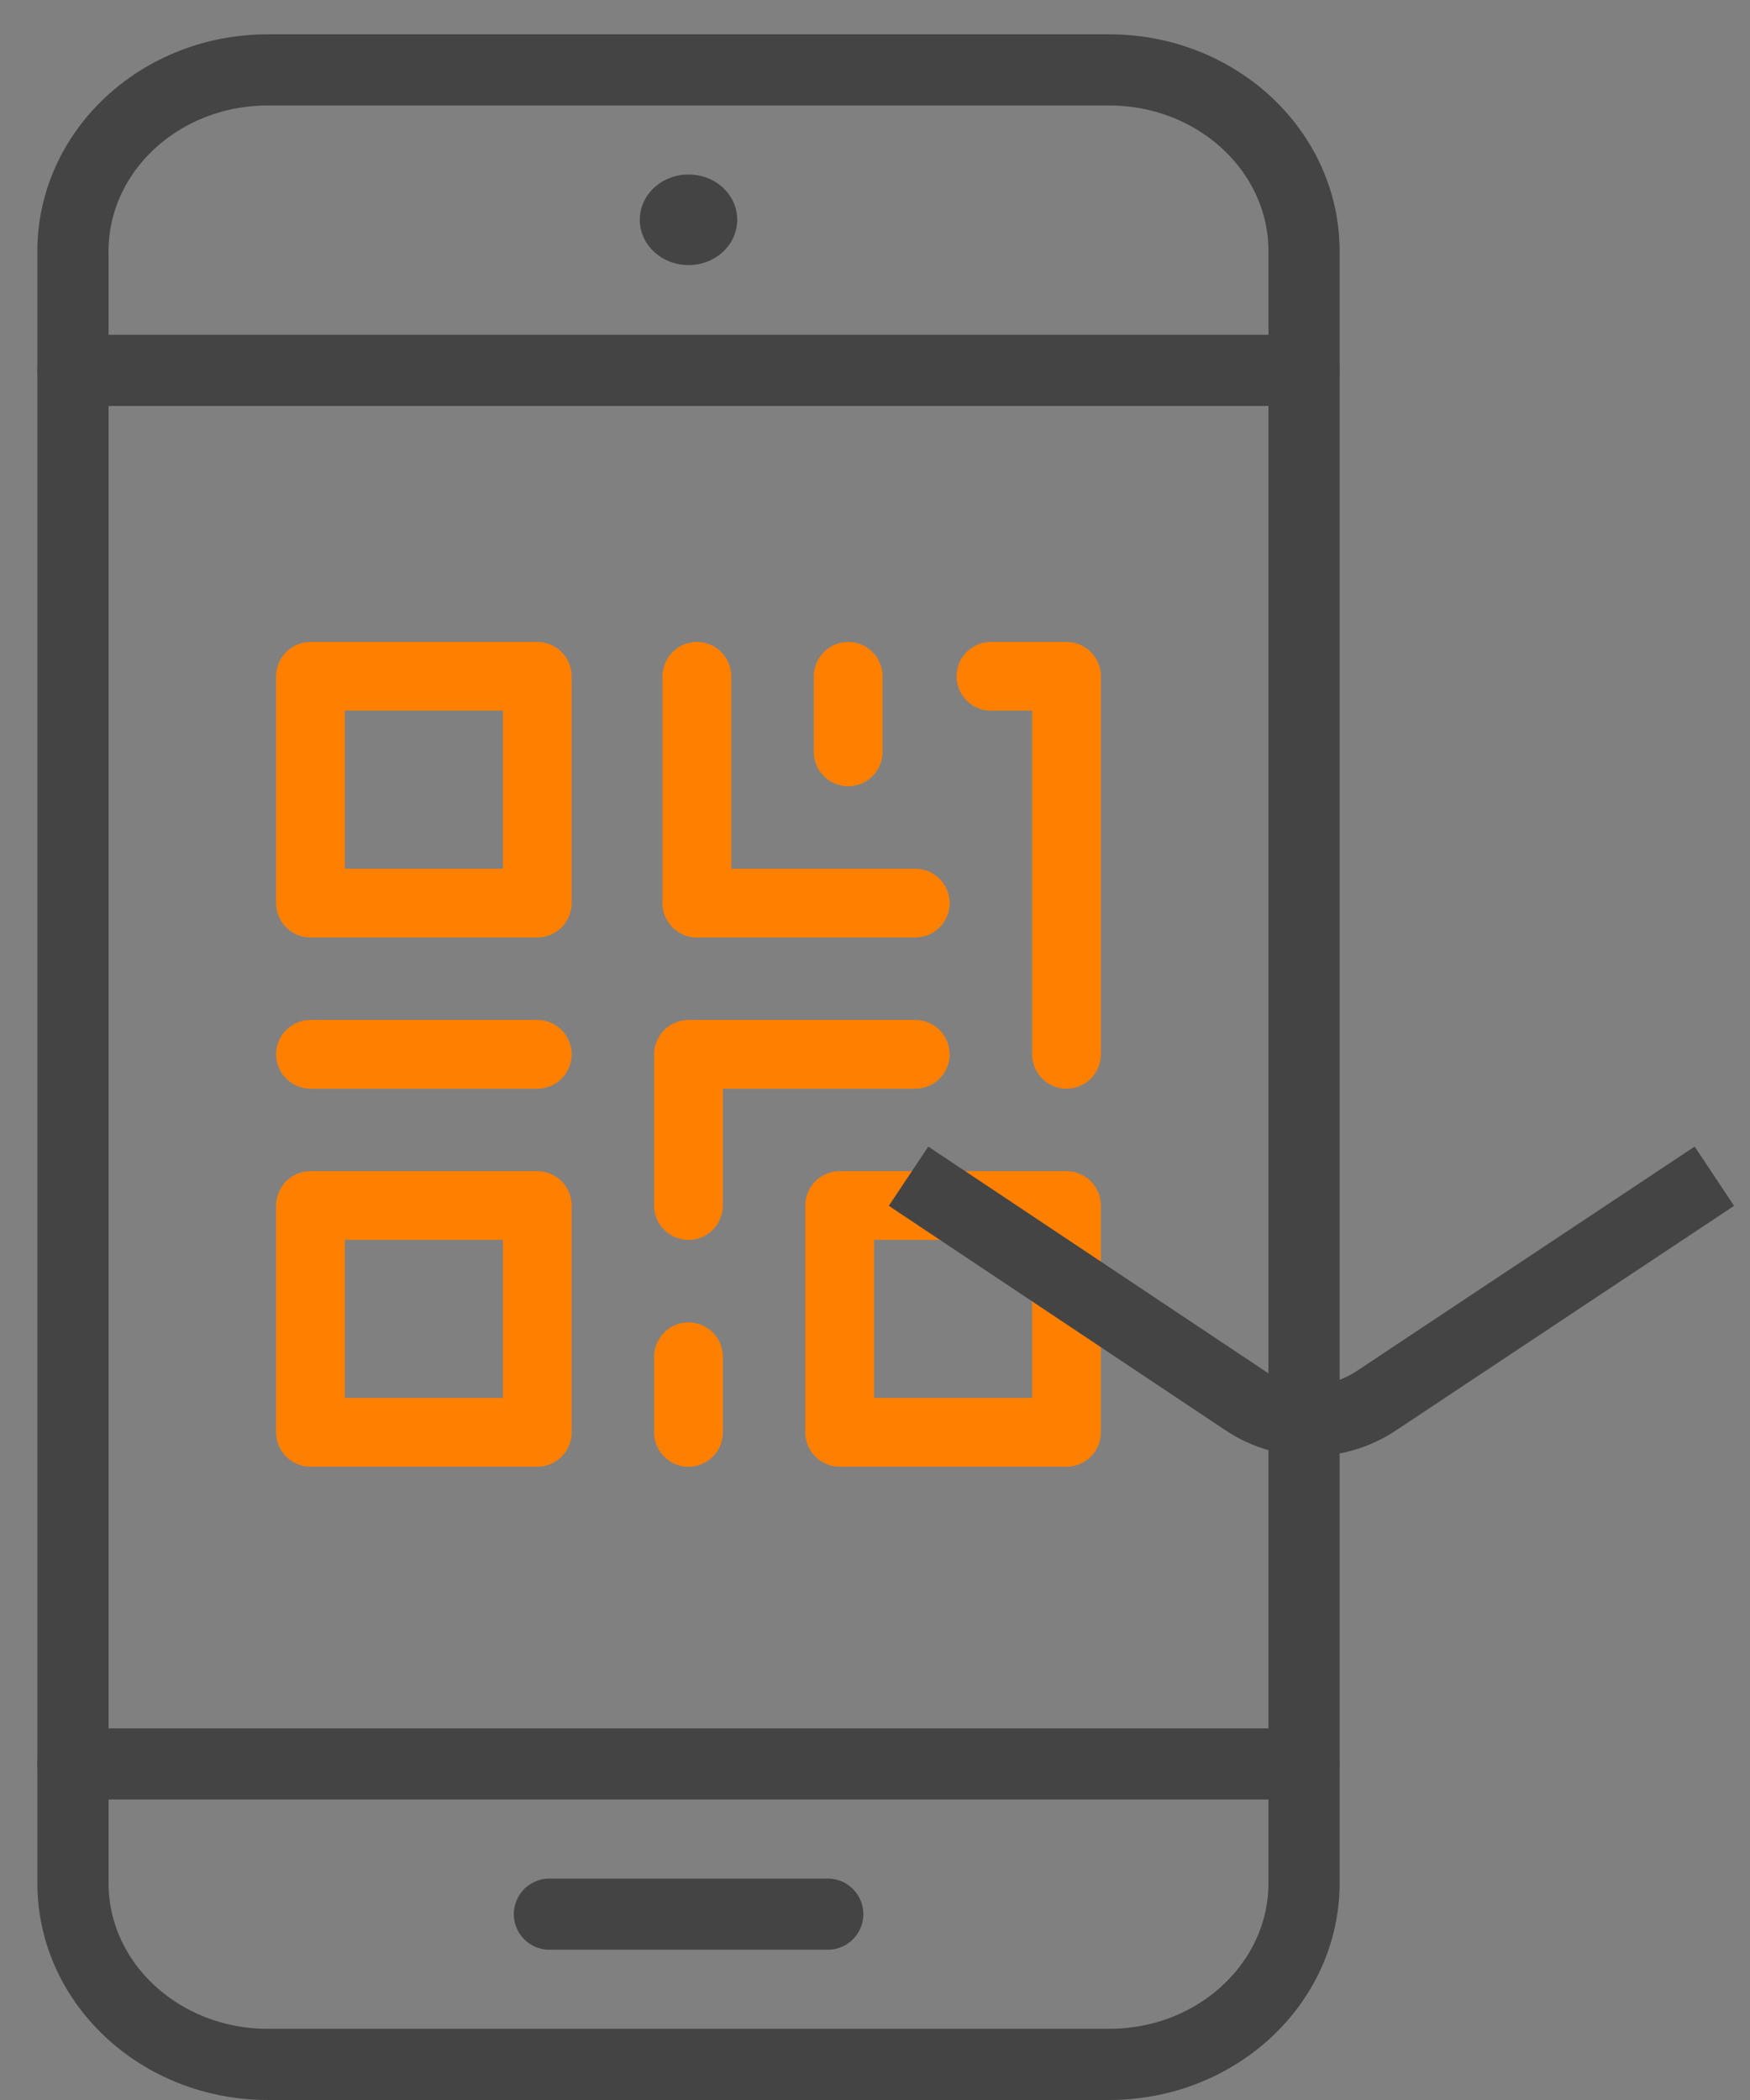
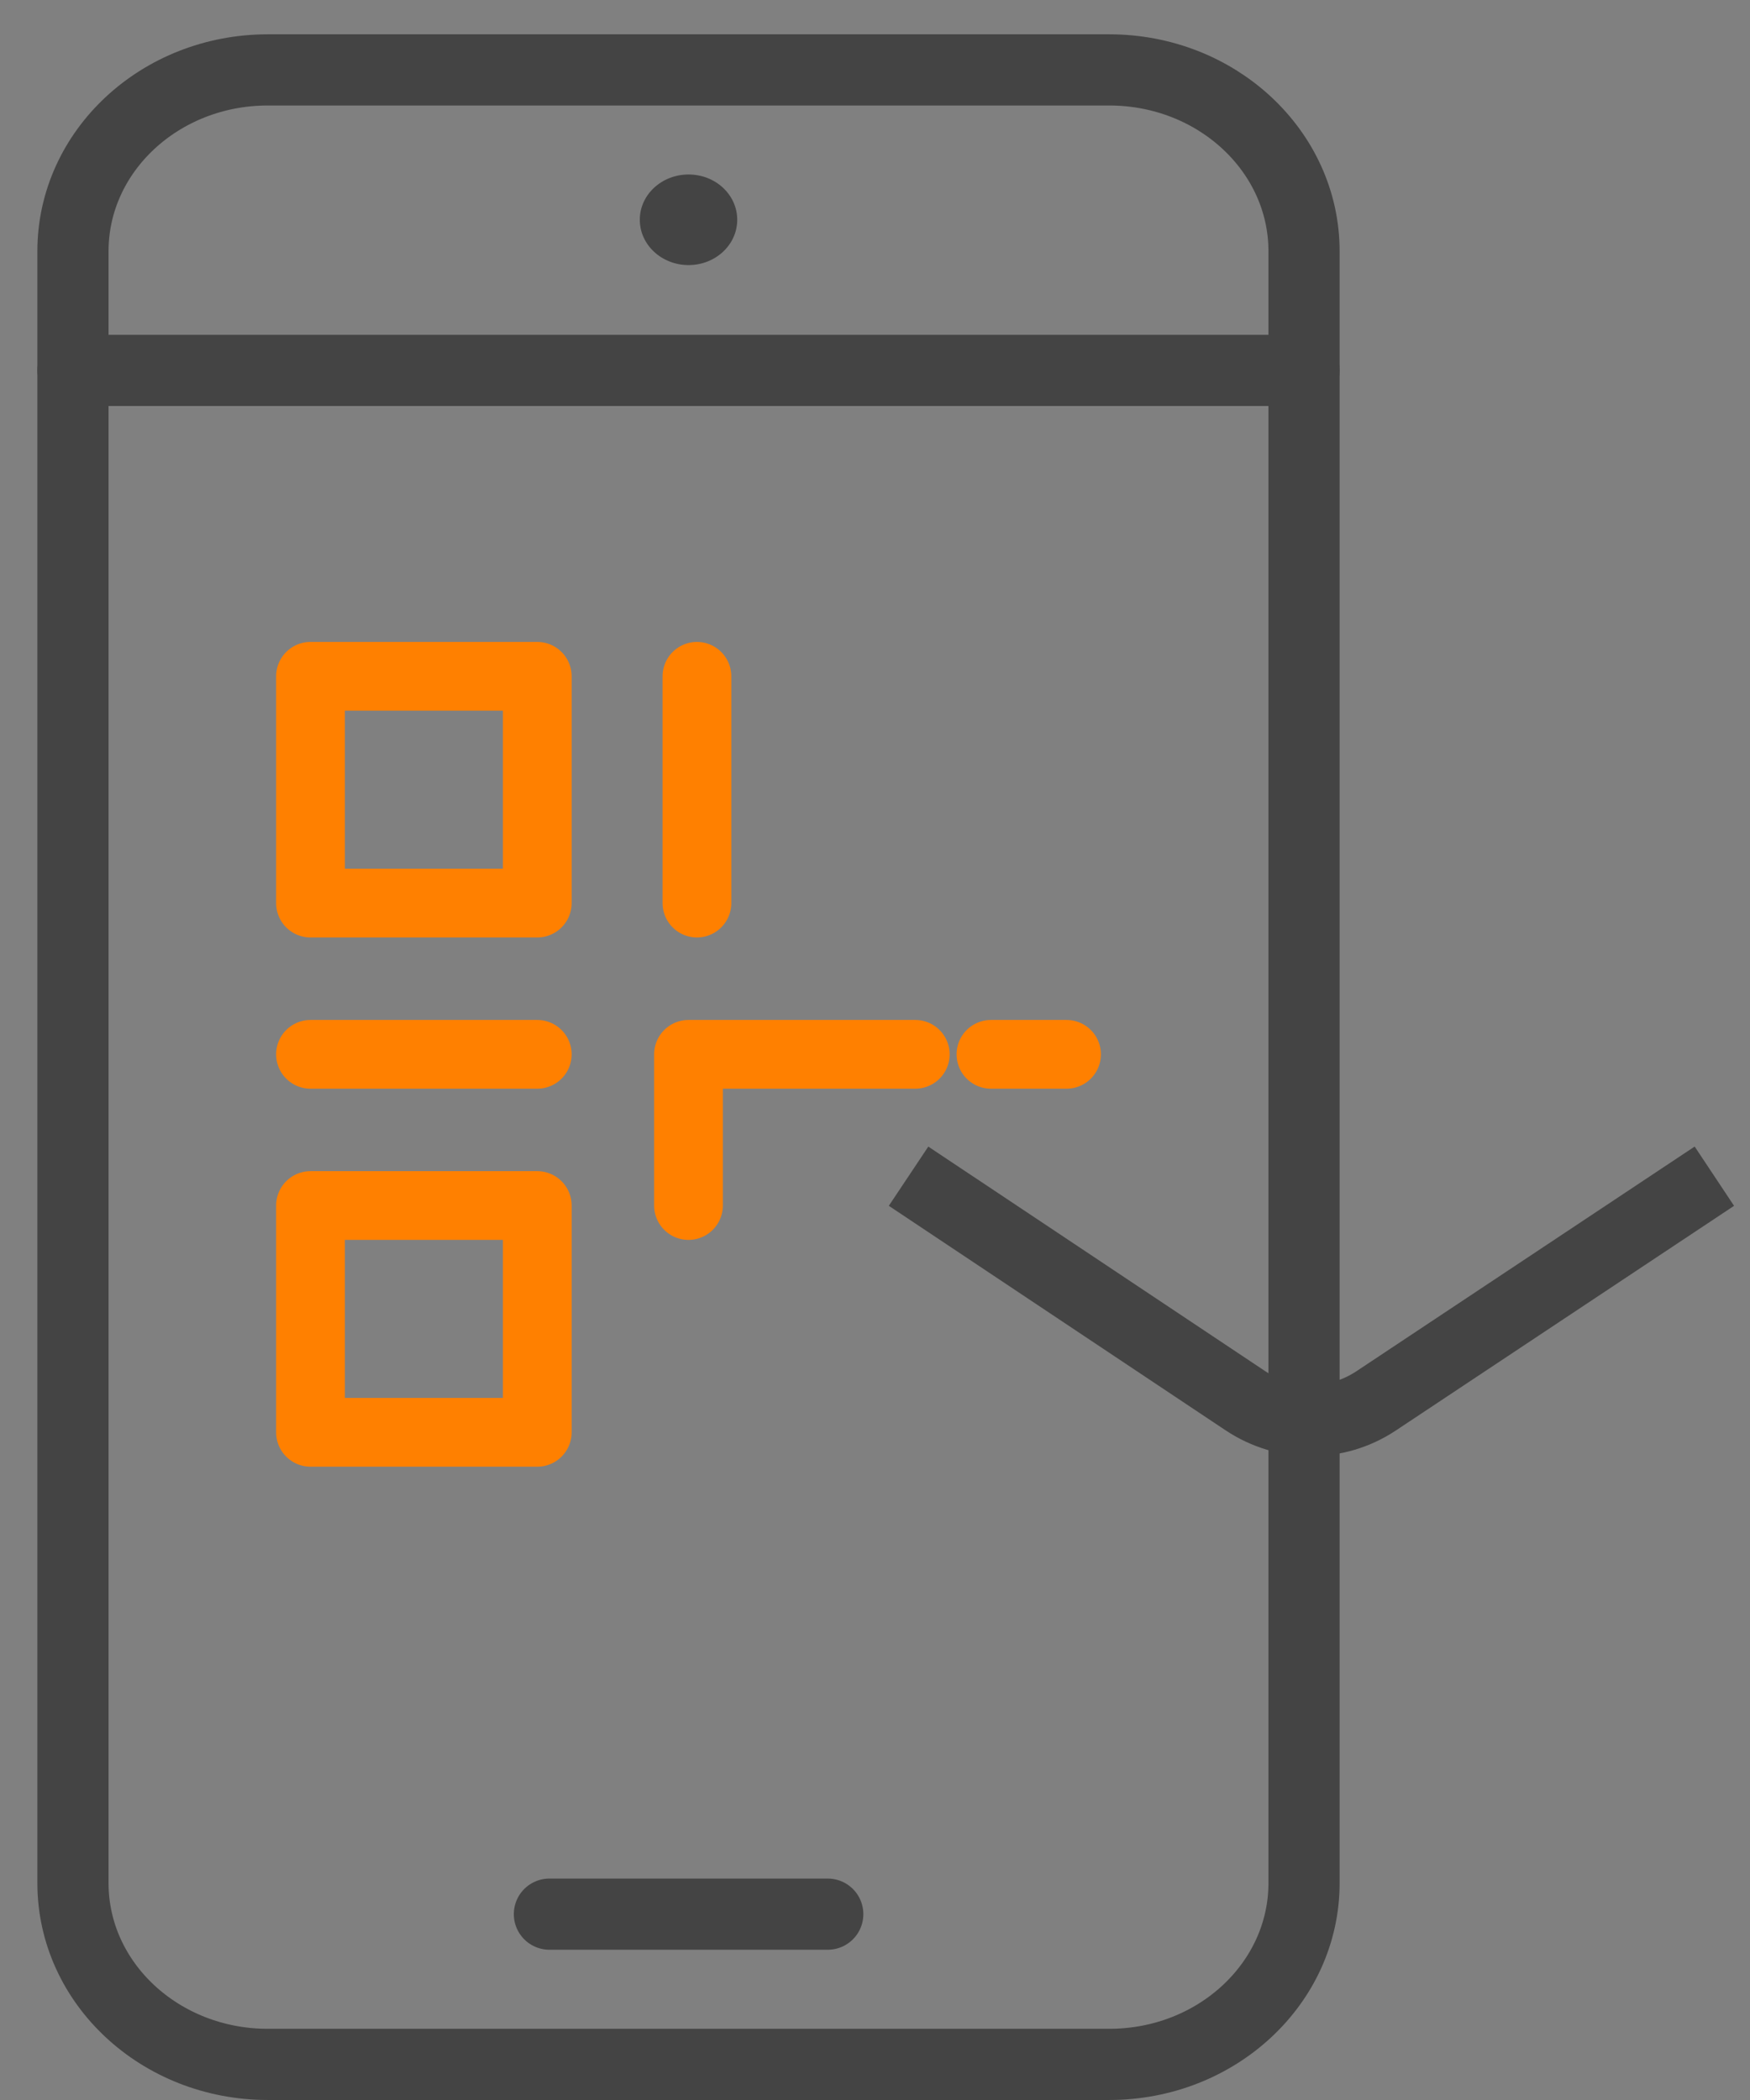
<svg xmlns="http://www.w3.org/2000/svg" width="55" height="66" viewBox="0 0 55 66" fill="none">
  <rect x="0" y="0" width="55" height="66" fill="#808080" stroke="none" />
  <g clip-path="url(#clip0_718_861)">
    <path d="M34.861 2.197H8.416C5.034 2.197 2.293 4.749 2.293 7.896V59.182C2.293 62.329 5.034 64.881 8.416 64.881H34.861C38.242 64.881 40.984 62.329 40.984 59.182V7.896C40.984 4.749 38.242 2.197 34.861 2.197Z" stroke="#444444" stroke-width="2.237" stroke-linecap="round" stroke-linejoin="round" />
-     <path d="M40.984 55.438H2.293" stroke="#444444" stroke-width="2.237" stroke-linecap="round" stroke-linejoin="round" />
    <path d="M2.293 11.642H40.984" stroke="#444444" stroke-width="2.237" stroke-linecap="round" stroke-linejoin="round" />
    <path d="M17.267 60.159H26.015" stroke="#444444" stroke-width="2.237" stroke-linecap="round" stroke-linejoin="round" />
    <path d="M23.17 6.907C23.17 7.694 22.486 8.331 21.641 8.331C20.794 8.331 20.108 7.694 20.108 6.907C20.108 6.12 20.794 5.484 21.641 5.484C22.486 5.484 23.17 6.12 23.17 6.907Z" fill="#444444" />
    <path d="M16.886 21.255H9.758V28.383H16.886V21.255Z" stroke="#FF8000" stroke-width="2.16" stroke-linecap="round" stroke-linejoin="round" />
-     <path d="M33.518 37.888H26.39V45.016H33.518V37.888Z" stroke="#FF8000" stroke-width="2.16" stroke-linecap="round" stroke-linejoin="round" />
    <path d="M16.886 37.888H9.758V45.016H16.886V37.888Z" stroke="#FF8000" stroke-width="2.16" stroke-linecap="round" stroke-linejoin="round" />
    <path d="M9.758 33.136H16.886" stroke="#FF8000" stroke-width="2.16" stroke-linecap="round" stroke-linejoin="round" />
    <path d="M21.638 37.888V33.136H28.766" stroke="#FF8000" stroke-width="2.16" stroke-linecap="round" stroke-linejoin="round" />
-     <path d="M33.52 33.136V21.255H31.144" stroke="#FF8000" stroke-width="2.16" stroke-linecap="round" stroke-linejoin="round" />
+     <path d="M33.52 33.136H31.144" stroke="#FF8000" stroke-width="2.16" stroke-linecap="round" stroke-linejoin="round" />
    <path d="M21.904 28.383V21.255" stroke="#FF8000" stroke-width="2.16" stroke-linecap="round" stroke-linejoin="round" />
-     <path d="M21.904 28.383H28.766" stroke="#FF8000" stroke-width="2.16" stroke-linecap="round" stroke-linejoin="round" />
-     <path d="M21.638 45.017V42.641" stroke="#FF8000" stroke-width="2.16" stroke-linecap="round" stroke-linejoin="round" />
-     <path d="M26.657 21.255V23.631" stroke="#FF8000" stroke-width="2.16" stroke-linecap="round" stroke-linejoin="round" />
    <mask id="path-16-inside-1_718_861" fill="white">
      <rect x="28.059" y="33" width="26.766" height="19.354" rx="2.059" />
    </mask>
    <rect x="28.059" y="33" width="26.766" height="19.354" rx="2.059" fill="white" stroke="#444444" stroke-width="4.475" mask="url(#path-16-inside-1_718_861)" />
    <path d="M28.555 36.966L39.142 44.024C40.385 44.853 42.004 44.854 43.249 44.028L53.88 36.966" stroke="#444444" stroke-width="2.237" stroke-linejoin="round" />
  </g>
  <defs>
    <clipPath id="clip0_718_861">
      <rect width="54.814" height="66" fill="white" transform="translate(0.093)" />
    </clipPath>
  </defs>
</svg>